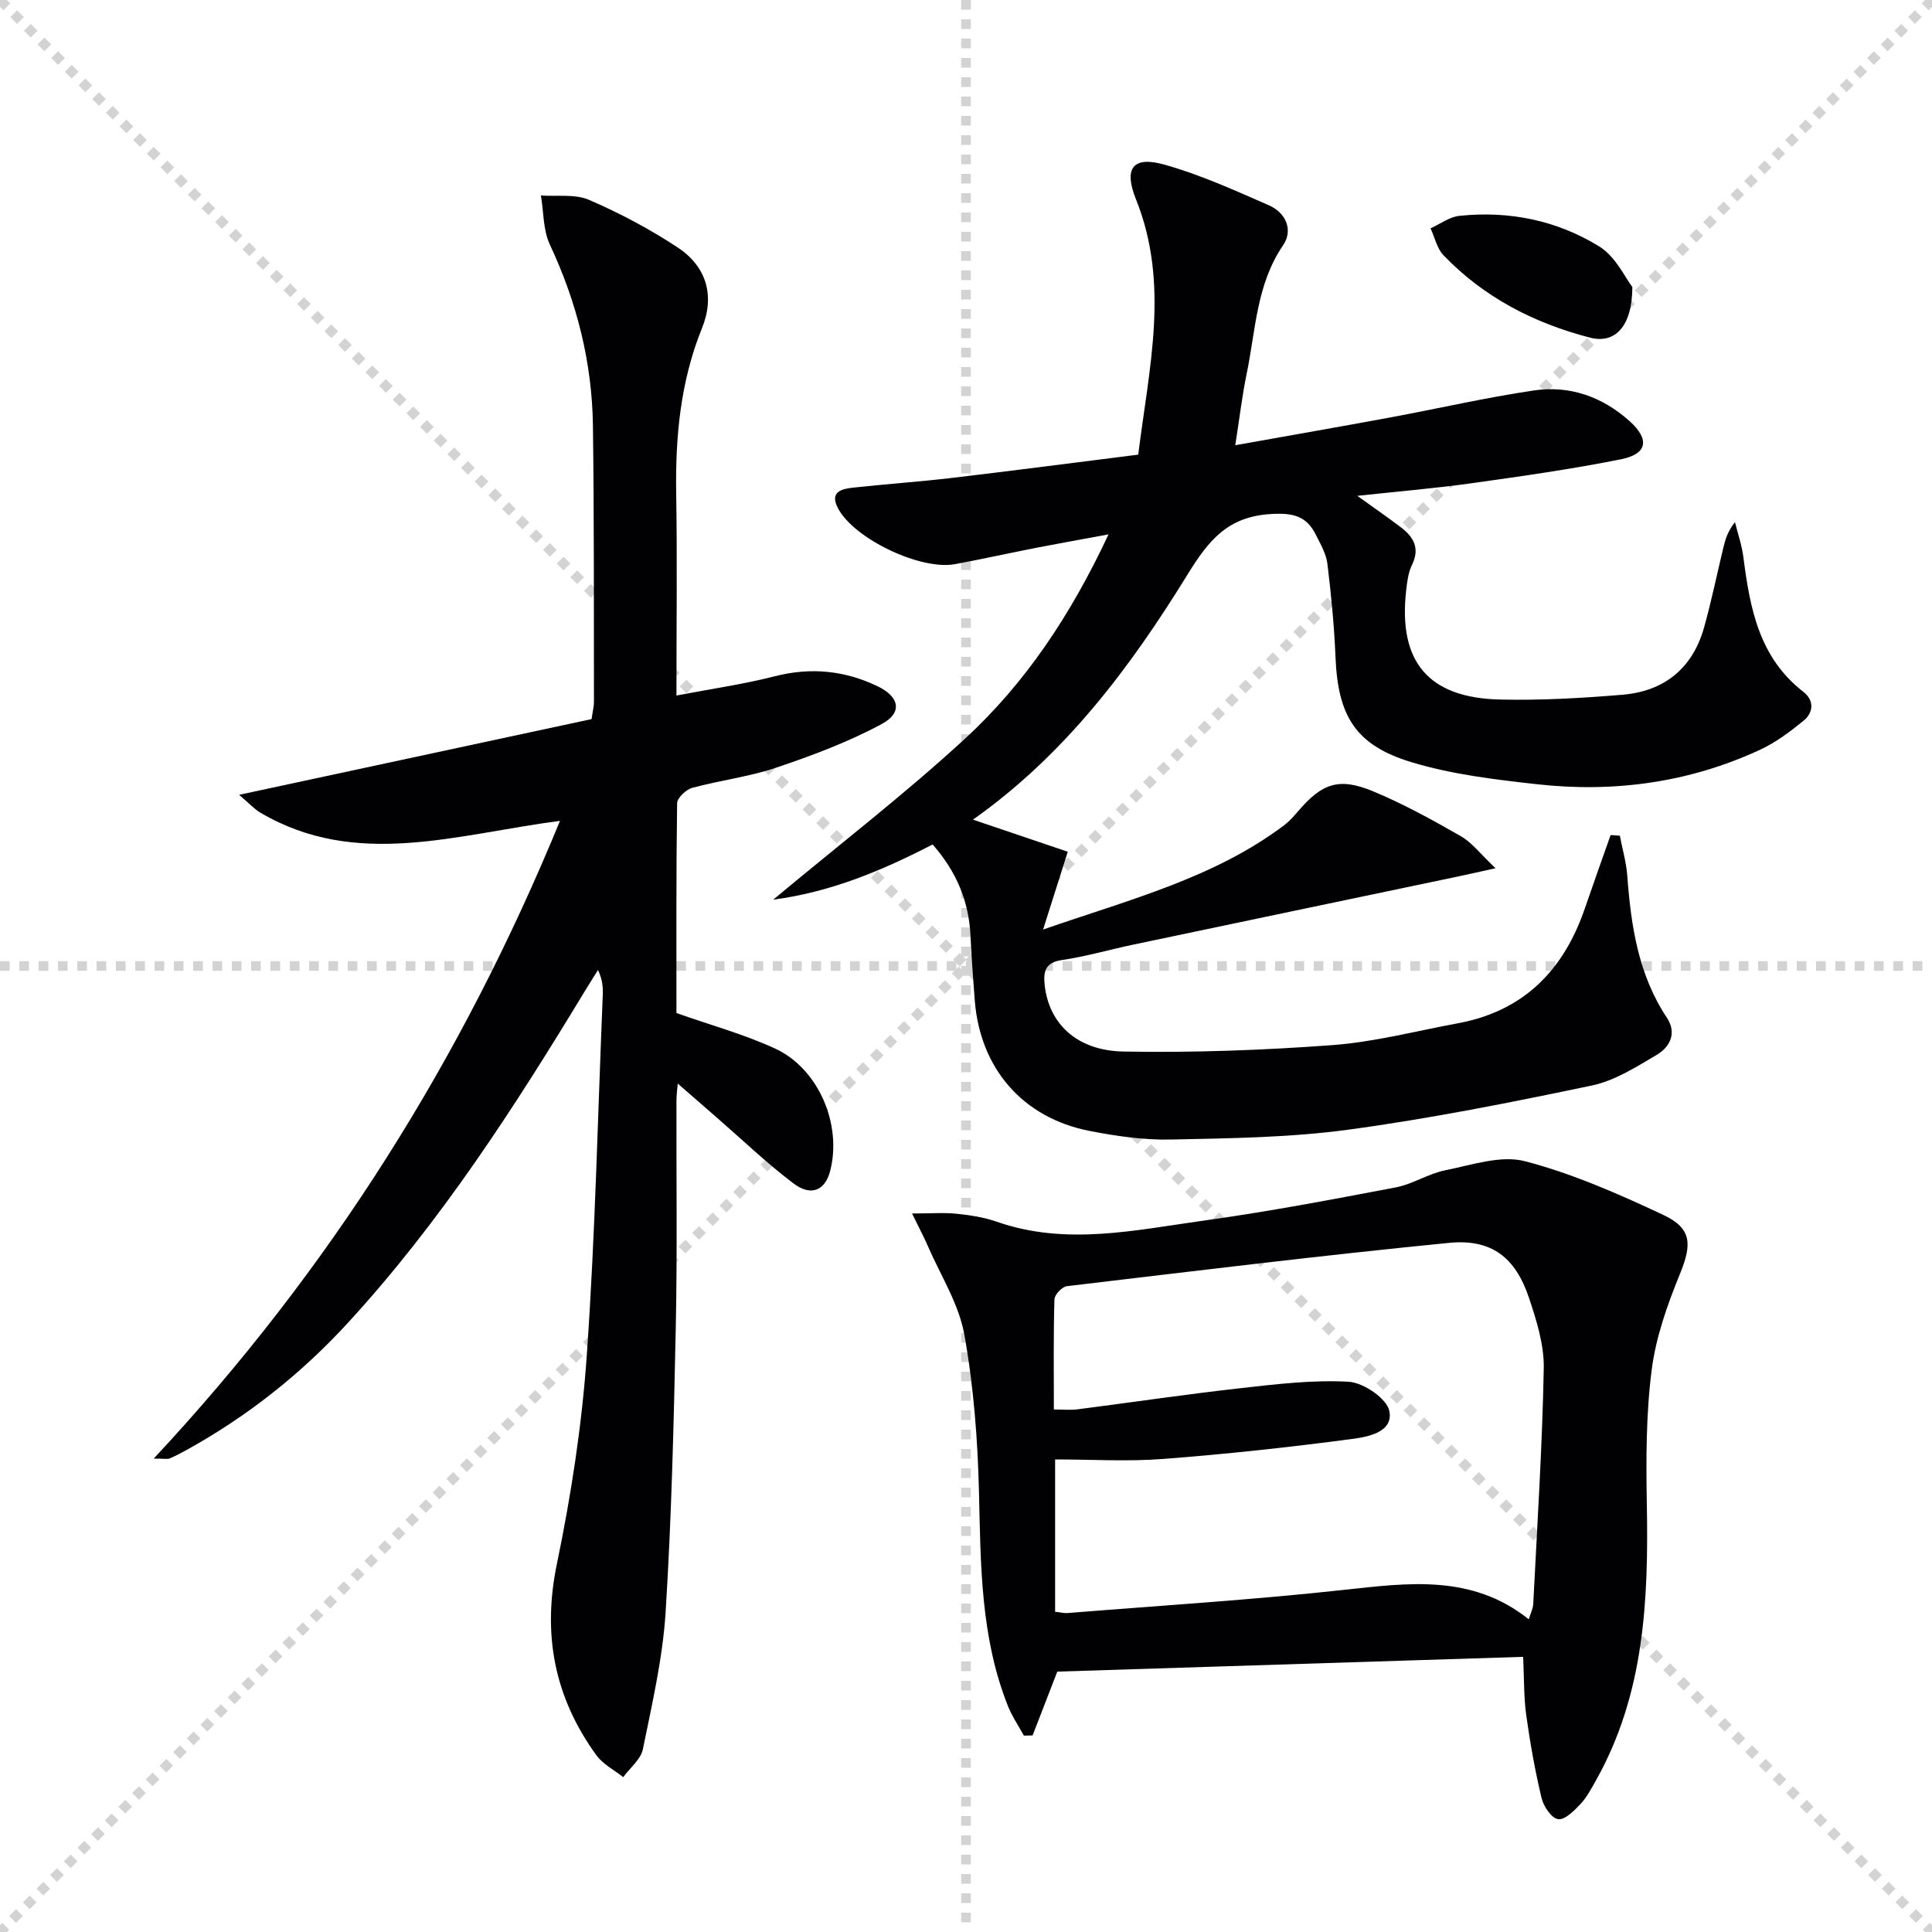
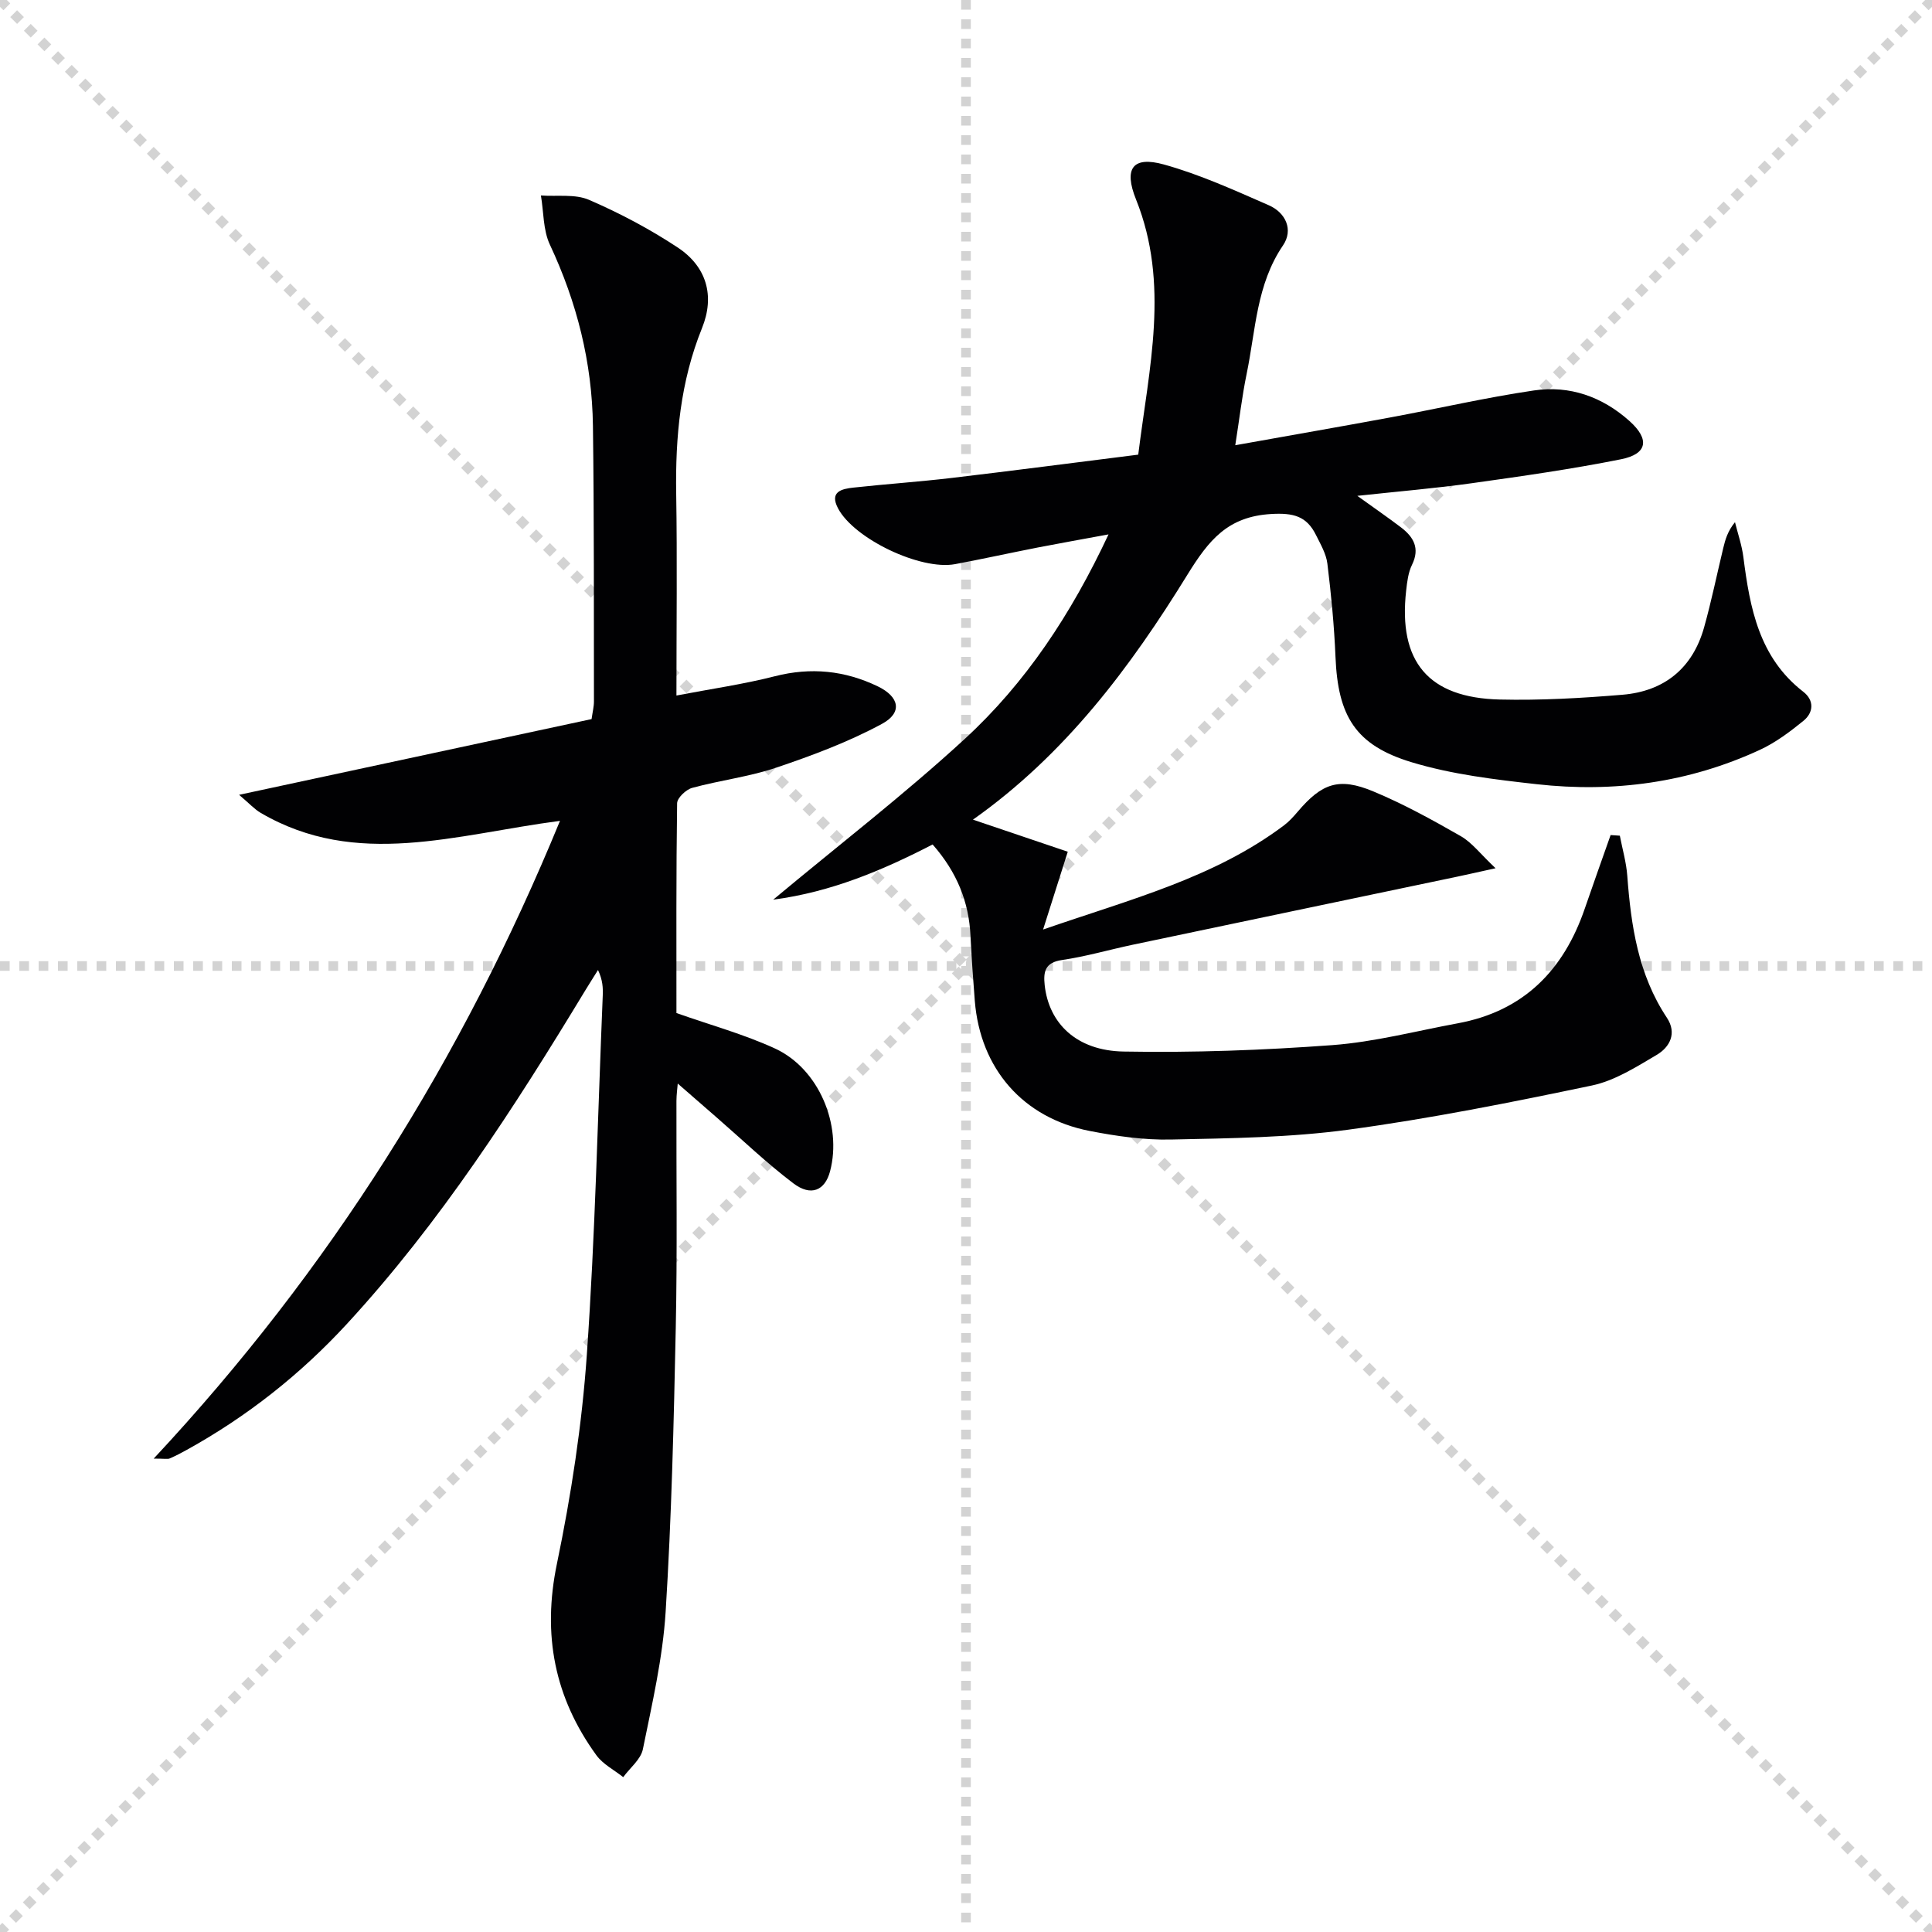
<svg xmlns="http://www.w3.org/2000/svg" enable-background="new 0 0 400 400" viewBox="0 0 400 400">
  <g stroke="lightgray" stroke-dasharray="1,1" stroke-width="1" transform="scale(2, 2)">
    <line x1="0" y1="0" x2="200" y2="200" />
    <line x1="200" y1="0" x2="0" y2="200" />
    <line x1="100" y1="0" x2="100" y2="200" />
    <line x1="0" y1="100" x2="200" y2="100" />
  </g>
  <g fill="#010103">
    <path d="m193.09 174.84c-10.36 5.34-20.91 9.82-33.01 11.43 13.64-11.37 27.16-21.79 39.67-33.29 12.57-11.56 21.97-25.71 29.76-42.34-5.51 1.02-10.1 1.83-14.68 2.72-5.7 1.12-11.38 2.37-17.09 3.44-7.15 1.33-20.91-5.24-24.24-11.56-1.83-3.48.82-4.03 3.22-4.29 6.77-.74 13.58-1.2 20.34-2 12.69-1.5 25.36-3.16 38.6-4.82 2.22-17.95 6.56-35.36-.46-52.84-2.57-6.39-.72-9.04 5.79-7.23 7.45 2.07 14.6 5.33 21.71 8.44 3.51 1.54 5.12 5.1 2.93 8.31-5.52 8.11-5.65 17.55-7.52 26.57-.96 4.64-1.5 9.36-2.36 14.8 11.23-2.01 21.64-3.82 32.02-5.74 9.94-1.84 19.82-4.13 29.81-5.6 7.4-1.09 14.15 1.28 19.8 6.34 4.18 3.75 3.74 6.8-1.74 7.9-10.24 2.05-20.61 3.52-30.96 4.97-7.51 1.05-15.08 1.68-23.66 2.61 3.54 2.55 6.33 4.47 9.03 6.52 2.61 1.99 3.98 4.32 2.29 7.76-.78 1.59-1.01 3.52-1.21 5.33-1.66 14.71 4.57 22.21 19.39 22.56 8.46.2 16.96-.29 25.39-.99 8.64-.72 14.52-5.46 16.9-13.93 1.52-5.42 2.65-10.96 3.97-16.44.42-1.75.91-3.49 2.43-5.36.6 2.41 1.43 4.8 1.74 7.25 1.35 10.54 3.24 20.76 12.4 27.86 2.29 1.77 2.15 4.3.03 6.02-2.8 2.28-5.79 4.52-9.04 6.02-14.67 6.78-30.21 8.89-46.18 7.1-8.7-.97-17.54-2.02-25.87-4.54-11.7-3.53-15.29-9.6-15.79-21.8-.27-6.45-.89-12.91-1.68-19.32-.25-2.06-1.43-4.05-2.38-5.97-1.93-3.88-4.67-4.58-9.27-4.31-8.99.53-12.9 5.4-17.33 12.57-11.8 19.14-25.25 37.18-44.4 50.71 6.85 2.32 13.36 4.52 19.63 6.64-1.82 5.73-3.24 10.22-5.11 16.11 18.19-6.3 35.4-10.69 49.88-21.57 1.05-.79 1.96-1.8 2.82-2.81 5.01-5.9 8.52-7.19 15.64-4.23 6.26 2.6 12.26 5.91 18.16 9.29 2.3 1.32 4.02 3.65 7.18 6.63-3.69.81-5.82 1.3-7.96 1.75-22.41 4.7-44.81 9.38-67.22 14.1-4.87 1.03-9.68 2.44-14.59 3.15-3.5.51-3.88 2.41-3.58 5.2.86 7.9 6.58 13.58 16.34 13.75 14.4.26 28.86-.27 43.23-1.33 8.71-.65 17.3-2.92 25.93-4.51 13.65-2.51 21.95-10.98 26.33-23.78 1.74-5.08 3.56-10.14 5.34-15.2.64.04 1.27.09 1.91.13.53 2.76 1.33 5.5 1.54 8.28.77 10.37 2.27 20.48 8.2 29.41 2.13 3.21.61 6.09-2.12 7.7-4.25 2.51-8.69 5.34-13.4 6.33-16.7 3.5-33.48 6.85-50.37 9.14-12.15 1.65-24.54 1.79-36.83 2.05-5.59.12-11.28-.71-16.8-1.78-13.82-2.7-22.64-12.9-23.77-26.95-.36-4.47-.66-8.95-.89-13.42-.32-7.05-2.81-13.22-7.84-18.94z" />
    <path d="m115.94 169.95c-21.6 2.82-42.12 9.95-61.96-1.65-1.3-.76-2.36-1.95-4.48-3.74 25.12-5.4 48.98-10.52 72.98-15.68.21-1.5.5-2.61.49-3.72-.03-19 .04-38-.21-56.99-.17-13.13-3.32-25.59-8.92-37.53-1.41-3.02-1.27-6.76-1.85-10.17 3.35.25 7.06-.35 9.97.91 6.36 2.75 12.57 6.04 18.35 9.86 5.96 3.94 7.75 9.98 5.03 16.7-4.47 11.06-5.53 22.49-5.34 34.25.22 13.62.05 27.26.05 41.81 7.21-1.38 13.88-2.33 20.37-3.99 7.47-1.91 14.49-1.19 21.31 2.09 4.48 2.16 5.18 5.44.87 7.77-6.92 3.74-14.41 6.54-21.88 9.06-5.63 1.9-11.65 2.62-17.41 4.19-1.28.35-3.1 2.07-3.12 3.18-.21 14.64-.14 29.29-.14 43.44 7.13 2.52 14.02 4.4 20.42 7.35 9.05 4.17 13.91 15.8 11.39 25.4-1.05 3.99-3.94 5.28-7.6 2.51-5.55-4.2-10.61-9.06-15.88-13.64-2.63-2.29-5.26-4.58-8.06-7.02-.07.92-.26 2.25-.27 3.58-.04 15.67.19 31.34-.14 46.99-.41 19.62-.87 39.26-2.1 58.85-.6 9.53-2.8 19-4.71 28.4-.43 2.11-2.67 3.86-4.07 5.78-1.87-1.49-4.19-2.66-5.55-4.53-8.67-11.94-11.23-24.93-8.18-39.63 2.96-14.27 5.19-28.8 6.2-43.33 1.73-24.71 2.26-49.51 3.29-74.27.07-1.62.01-3.25-.98-5.35-.89 1.43-1.8 2.84-2.67 4.28-14.67 24.22-29.98 47.98-49.25 68.92-9.67 10.51-20.73 19.24-33.22 26.15-1.16.64-2.33 1.26-3.54 1.78-.41.18-.96.03-3.31.03 36.54-39.16 63.88-82.77 84.12-132.04z" />
-     <path d="m315.35 343.03c-32.58 1.03-64.48 2.04-96.45 3.06-1.76 4.56-3.44 8.89-5.11 13.21-.6.01-1.21.03-1.81.04-1.12-2.05-2.47-4.02-3.32-6.18-5.65-14.23-5.62-29.18-5.97-44.18-.26-10.93-1.11-21.96-3.04-32.7-1.14-6.32-4.88-12.17-7.51-18.21-.88-2.03-1.93-3.99-3.31-6.83 3.85 0 6.58-.22 9.27.06 2.8.29 5.65.73 8.29 1.65 14.33 5.01 28.63 1.73 42.85-.24 13.3-1.84 26.52-4.36 39.72-6.87 3.53-.67 6.76-2.85 10.29-3.55 5.46-1.09 11.48-3.18 16.49-1.87 9.85 2.57 19.36 6.77 28.62 11.11 5.99 2.81 5.93 6.15 3.46 12.21-2.61 6.39-5 13.12-5.86 19.91-1.17 9.16-1.17 18.53-1 27.8.36 19.79-.49 39.28-10.51 57.12-.97 1.73-1.93 3.56-3.27 4.98-1.29 1.37-3.26 3.32-4.6 3.09-1.38-.23-3-2.64-3.41-4.36-1.35-5.63-2.37-11.36-3.17-17.1-.53-3.75-.43-7.59-.65-12.15zm1.17-7.77c.4-1.33.87-2.23.92-3.14.82-16.27 1.87-32.54 2.18-48.82.09-4.84-1.48-9.87-3.05-14.56-2.8-8.38-7.74-12.28-16.53-11.42-26.43 2.6-52.79 5.84-79.16 8.97-.99.12-2.55 1.76-2.57 2.73-.22 7.45-.12 14.91-.12 22.8 1.98 0 3.45.16 4.88-.03 11.19-1.44 22.36-3.1 33.57-4.36 7.51-.84 15.11-1.78 22.6-1.35 3.06.18 7.9 3.48 8.41 6.06.87 4.4-4.47 5.35-7.78 5.79-12.98 1.72-26.01 3.13-39.06 4.13-7.4.57-14.87.1-22.36.1v31.54c1.05.11 1.85.32 2.64.26 19.05-1.54 38.13-2.71 57.12-4.79 13.38-1.45 26.52-3.3 38.31 6.09z" />
-     <path d="m337.96 59.42c-.01 8.11-3.56 11.83-8.74 10.49-11.55-2.98-21.98-8.33-30.35-17.05-1.36-1.42-1.82-3.7-2.69-5.58 1.99-.9 3.91-2.38 5.97-2.59 10.31-1.09 20.22.94 28.96 6.34 3.41 2.1 5.39 6.52 6.85 8.39z" />
  </g>
</svg>